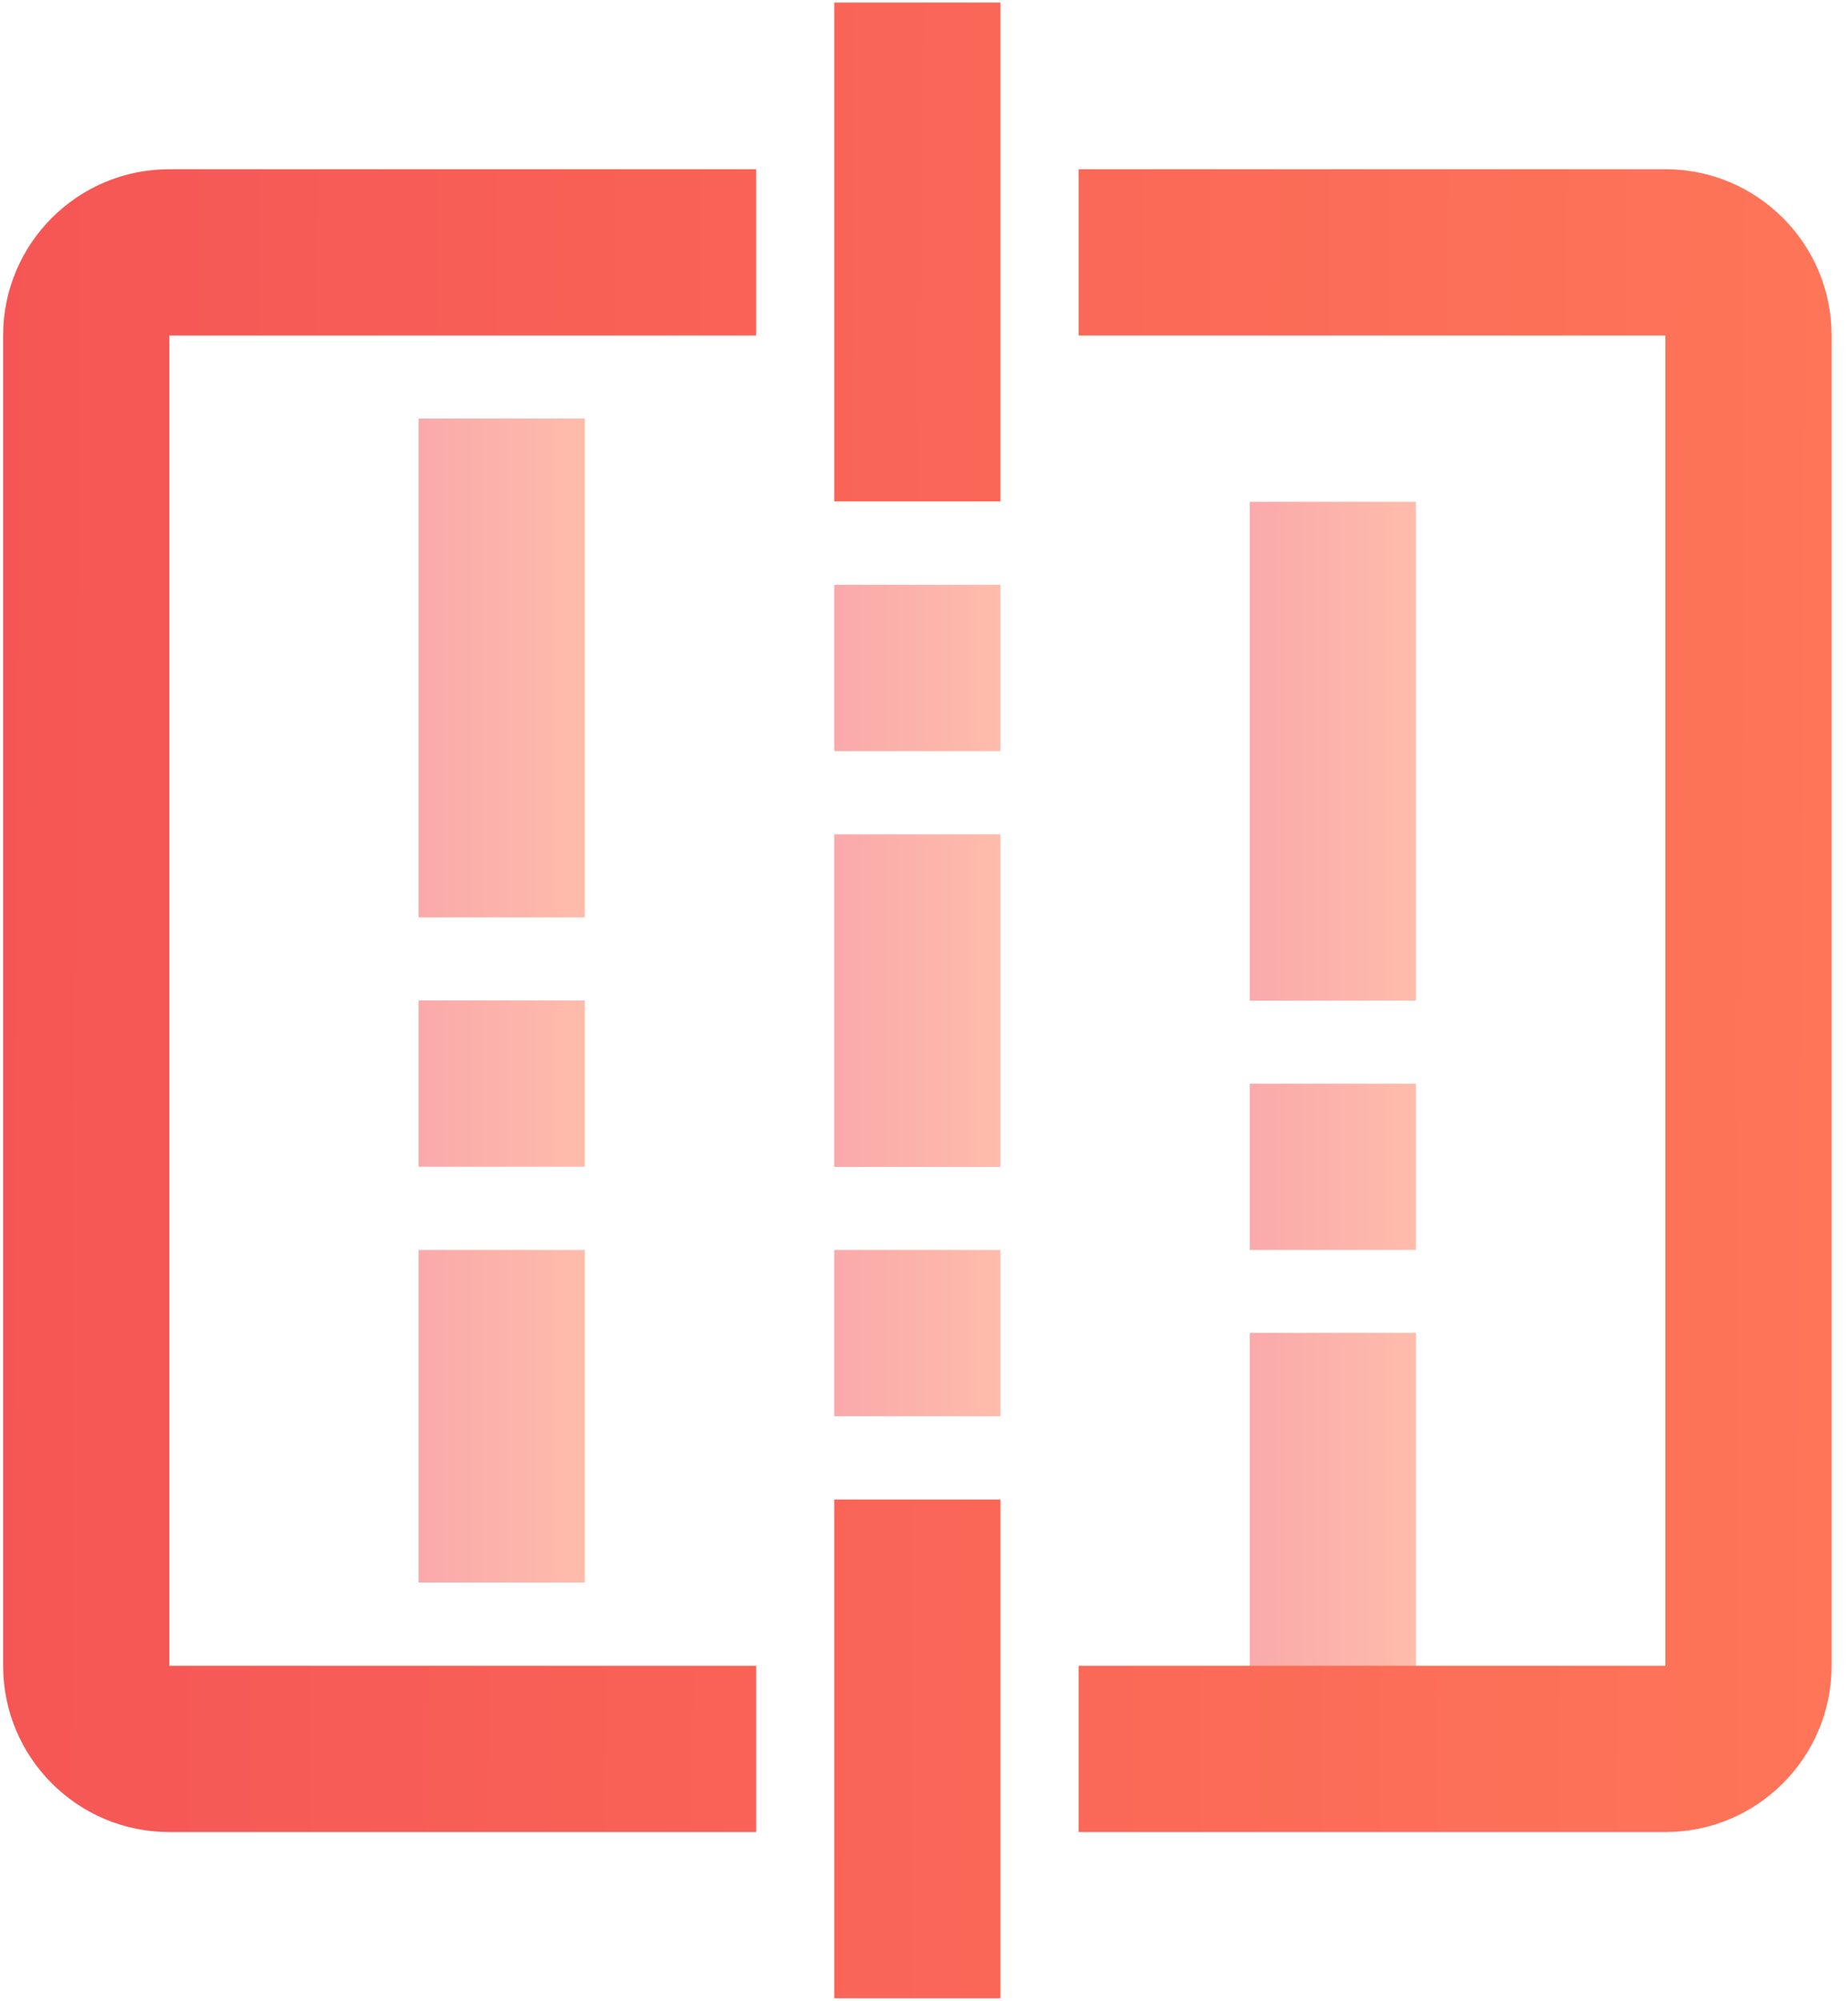
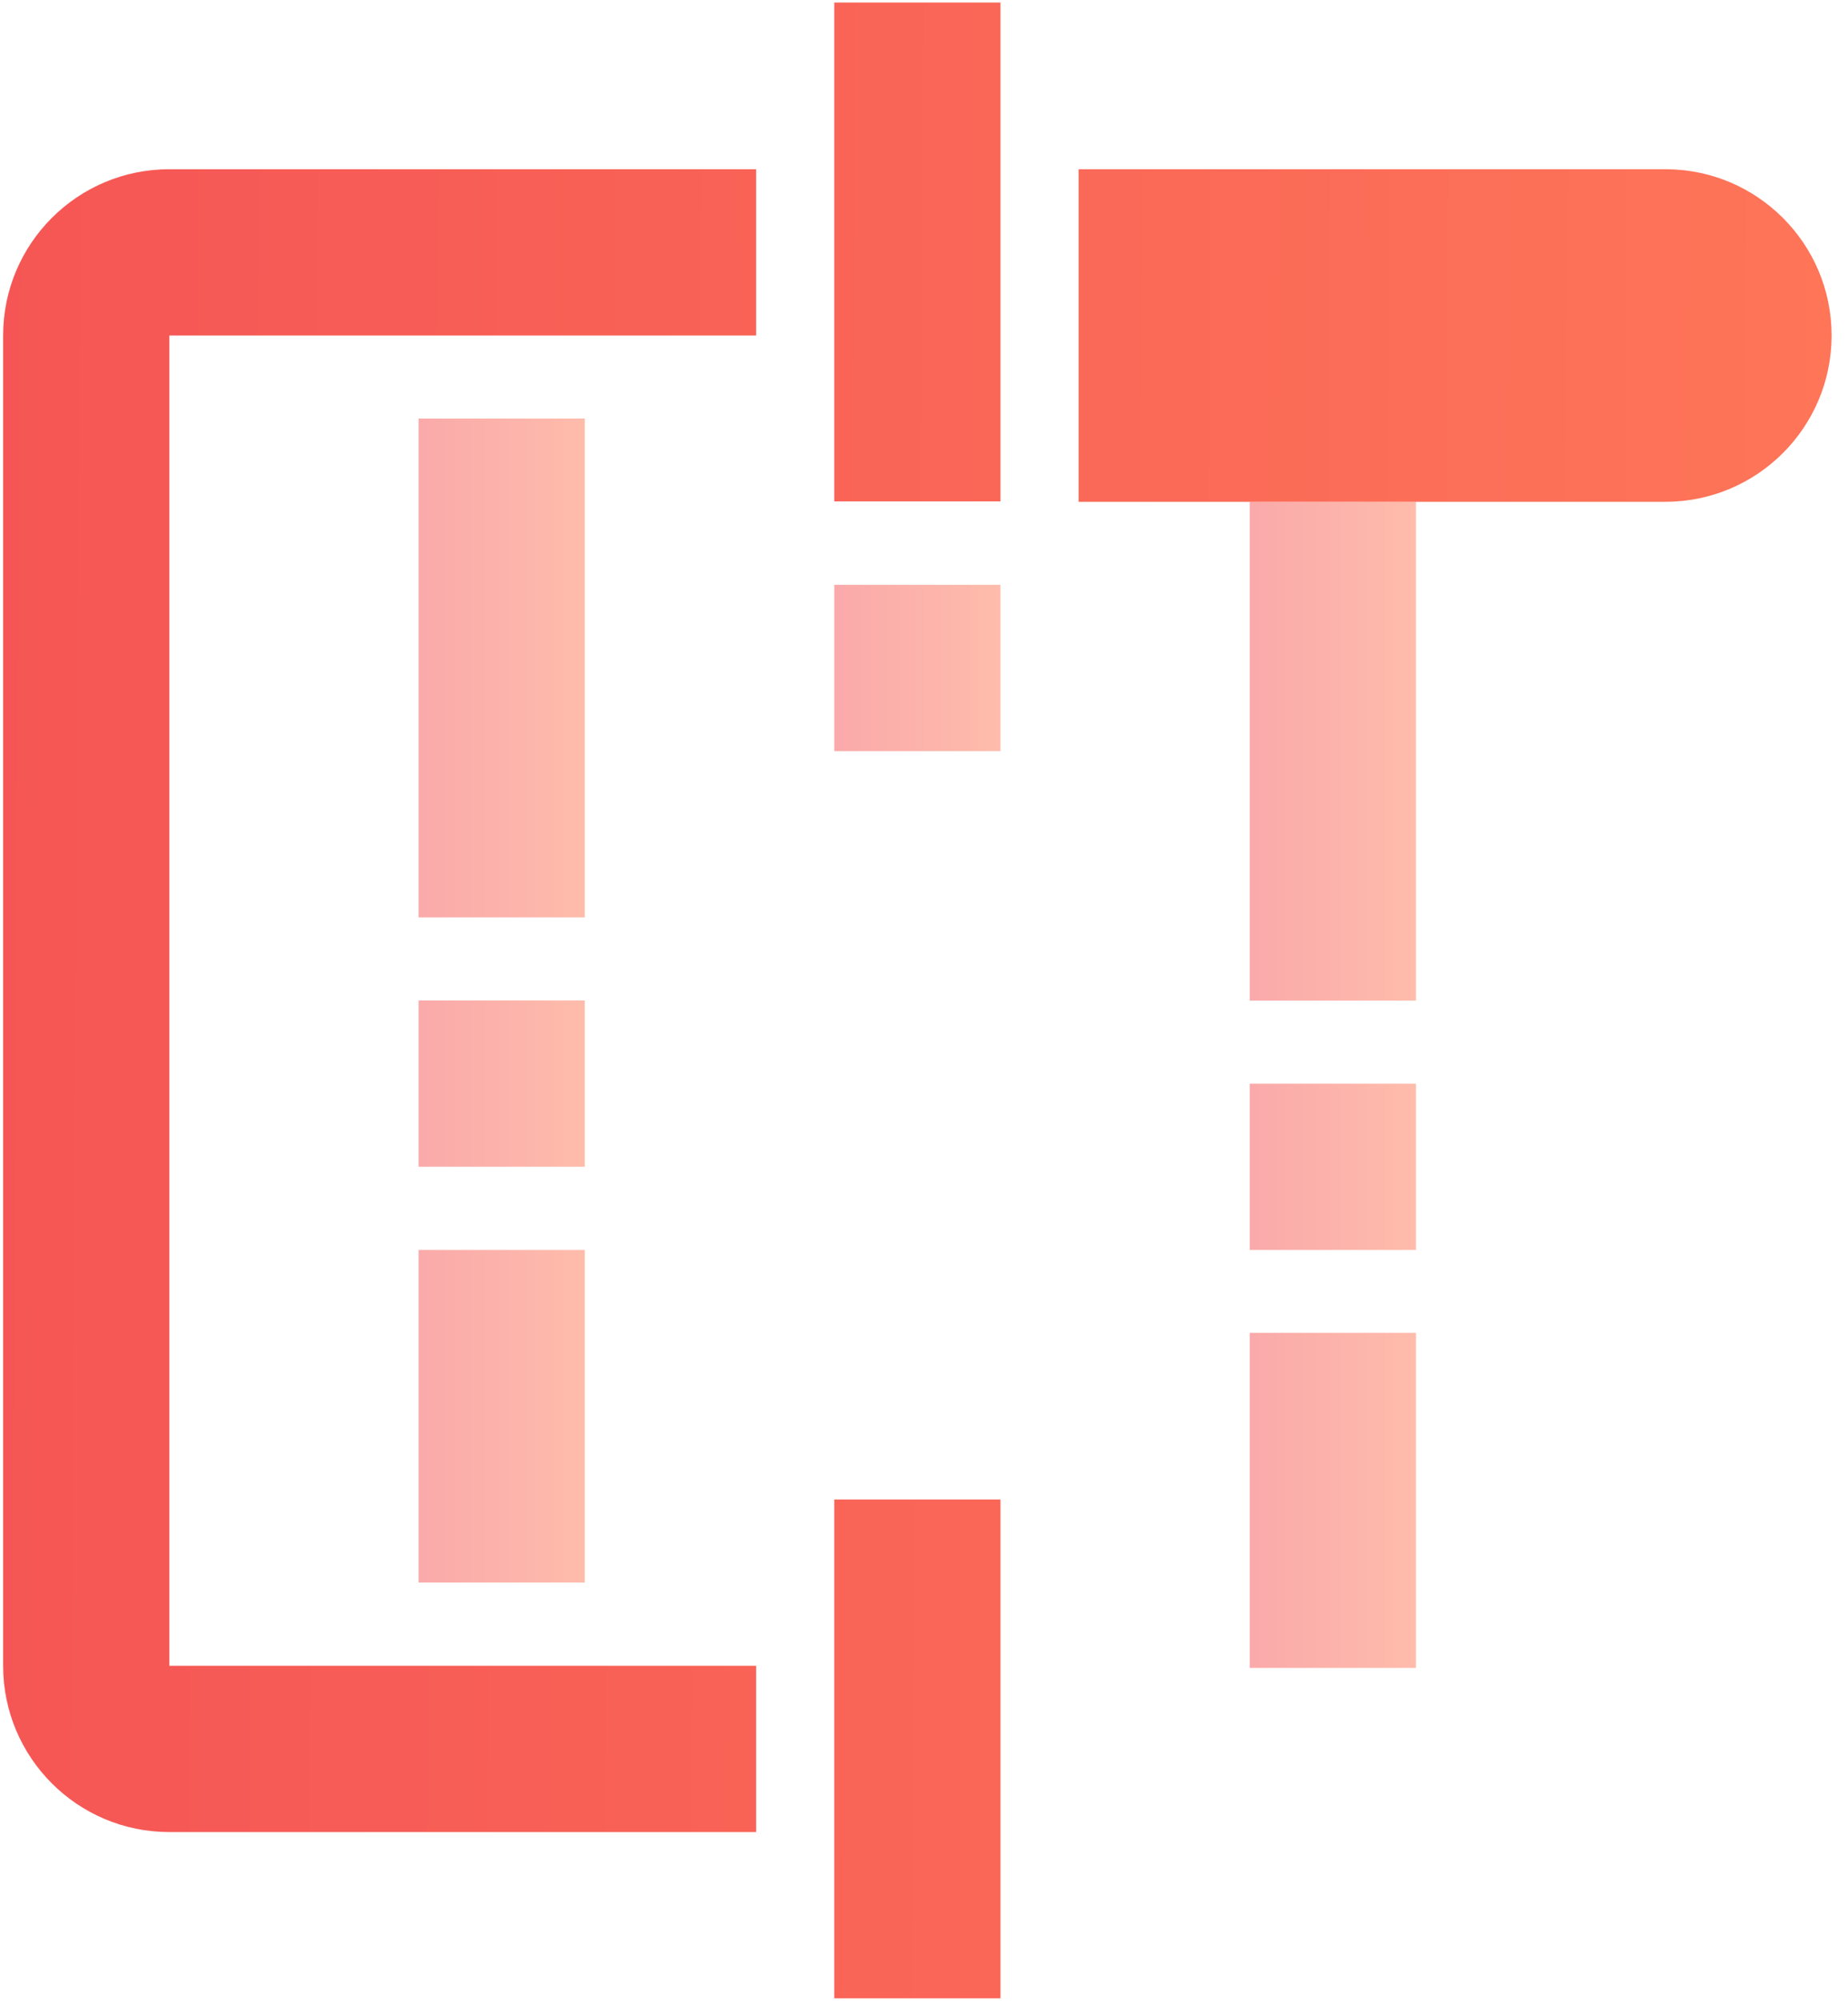
<svg xmlns="http://www.w3.org/2000/svg" version="1.1" id="图层_1" x="0px" y="0px" viewBox="0 0 94.61 102.39" style="enable-background:new 0 0 94.61 102.39;" xml:space="preserve">
  <style type="text/css">
	.st0{opacity:0.5;fill:url(#SVGID_1_);}
	.st1{opacity:0.5;fill:url(#SVGID_2_);}
	.st2{opacity:0.5;fill:url(#SVGID_3_);}
	.st3{opacity:0.5;fill:url(#SVGID_4_);}
	.st4{opacity:0.5;fill:url(#SVGID_5_);}
	.st5{opacity:0.5;fill:url(#SVGID_6_);}
	.st6{opacity:0.5;fill:url(#SVGID_7_);}
	.st7{fill:url(#SVGID_8_);}
	.st8{fill:url(#SVGID_9_);}
	.st9{fill:url(#SVGID_10_);}
	.st10{opacity:0.5;fill:url(#SVGID_11_);}
	.st11{opacity:0.5;fill:url(#SVGID_12_);}
</style>
  <linearGradient id="SVGID_1_" gradientUnits="userSpaceOnUse" x1="21.432" y1="72.48" x2="29.942" y2="72.48">
    <stop offset="0" style="stop-color:#F55555" />
    <stop offset="1" style="stop-color:#FF7A59" />
  </linearGradient>
  <rect x="21.43" y="63.97" class="st0" width="8.51" height="17.02" />
  <linearGradient id="SVGID_2_" gradientUnits="userSpaceOnUse" x1="42.707" y1="68.225" x2="51.217" y2="68.225">
    <stop offset="0" style="stop-color:#F55555" />
    <stop offset="1" style="stop-color:#FF7A59" />
  </linearGradient>
-   <rect x="42.71" y="63.97" class="st1" width="8.51" height="8.51" />
  <linearGradient id="SVGID_3_" gradientUnits="userSpaceOnUse" x1="63.983" y1="59.715" x2="72.492" y2="59.715">
    <stop offset="0" style="stop-color:#F55555" />
    <stop offset="1" style="stop-color:#FF7A59" />
  </linearGradient>
  <rect x="63.98" y="55.46" class="st2" width="8.51" height="8.51" />
  <linearGradient id="SVGID_4_" gradientUnits="userSpaceOnUse" x1="63.983" y1="76.784" x2="72.492" y2="76.784">
    <stop offset="0" style="stop-color:#F55555" />
    <stop offset="1" style="stop-color:#FF7A59" />
  </linearGradient>
  <rect x="63.98" y="68.21" class="st3" width="8.51" height="17.15" />
  <linearGradient id="SVGID_5_" gradientUnits="userSpaceOnUse" x1="42.707" y1="51.205" x2="51.217" y2="51.205">
    <stop offset="0" style="stop-color:#F55555" />
    <stop offset="1" style="stop-color:#FF7A59" />
  </linearGradient>
-   <rect x="42.71" y="42.7" class="st4" width="8.51" height="17.02" />
  <linearGradient id="SVGID_6_" gradientUnits="userSpaceOnUse" x1="21.432" y1="55.46" x2="29.942" y2="55.46">
    <stop offset="0" style="stop-color:#F55555" />
    <stop offset="1" style="stop-color:#FF7A59" />
  </linearGradient>
  <rect x="21.43" y="51.2" class="st5" width="8.51" height="8.51" />
  <linearGradient id="SVGID_7_" gradientUnits="userSpaceOnUse" x1="63.983" y1="38.44" x2="72.492" y2="38.44">
    <stop offset="0" style="stop-color:#F55555" />
    <stop offset="1" style="stop-color:#FF7A59" />
  </linearGradient>
  <rect x="63.98" y="25.68" class="st6" width="8.51" height="25.53" />
  <g>
    <linearGradient id="SVGID_8_" gradientUnits="userSpaceOnUse" x1="-3.74" y1="50.909" x2="108.927" y2="51.576">
      <stop offset="0" style="stop-color:#F55555" />
      <stop offset="1" style="stop-color:#FF7A59" />
    </linearGradient>
-     <path class="st7" d="M85.26,8.66H55.22v8.51h30.04v68.08H55.22v8.51h30.04c4.7,0,8.51-3.81,8.51-8.51V17.17   C93.77,12.47,89.96,8.66,85.26,8.66z M0.16,17.17v68.08c0,4.7,3.81,8.51,8.51,8.51h30.04v-8.51H8.67V17.17h30.04V8.66H8.67   C3.97,8.66,0.16,12.47,0.16,17.17z" />
+     <path class="st7" d="M85.26,8.66H55.22v8.51h30.04H55.22v8.51h30.04c4.7,0,8.51-3.81,8.51-8.51V17.17   C93.77,12.47,89.96,8.66,85.26,8.66z M0.16,17.17v68.08c0,4.7,3.81,8.51,8.51,8.51h30.04v-8.51H8.67V17.17h30.04V8.66H8.67   C3.97,8.66,0.16,12.47,0.16,17.17z" />
    <g>
      <linearGradient id="SVGID_9_" gradientUnits="userSpaceOnUse" x1="-3.514" y1="12.6" x2="109.153" y2="13.266">
        <stop offset="0" style="stop-color:#F55555" />
        <stop offset="1" style="stop-color:#FF7A59" />
      </linearGradient>
      <rect x="42.71" y="0.13" class="st8" width="8.51" height="25.53" />
      <linearGradient id="SVGID_10_" gradientUnits="userSpaceOnUse" x1="-3.967" y1="89.208" x2="108.7" y2="89.875">
        <stop offset="0" style="stop-color:#F55555" />
        <stop offset="1" style="stop-color:#FF7A59" />
      </linearGradient>
      <rect x="42.71" y="76.74" class="st9" width="8.51" height="25.53" />
    </g>
  </g>
  <linearGradient id="SVGID_11_" gradientUnits="userSpaceOnUse" x1="21.432" y1="34.185" x2="29.942" y2="34.185">
    <stop offset="0" style="stop-color:#F55555" />
    <stop offset="1" style="stop-color:#FF7A59" />
  </linearGradient>
  <rect x="21.43" y="21.42" class="st10" width="8.51" height="25.53" />
  <linearGradient id="SVGID_12_" gradientUnits="userSpaceOnUse" x1="42.707" y1="34.185" x2="51.217" y2="34.185">
    <stop offset="0" style="stop-color:#F55555" />
    <stop offset="1" style="stop-color:#FF7A59" />
  </linearGradient>
  <rect x="42.71" y="29.93" class="st11" width="8.51" height="8.51" />
  <path d="M51.22,29.93" />
</svg>